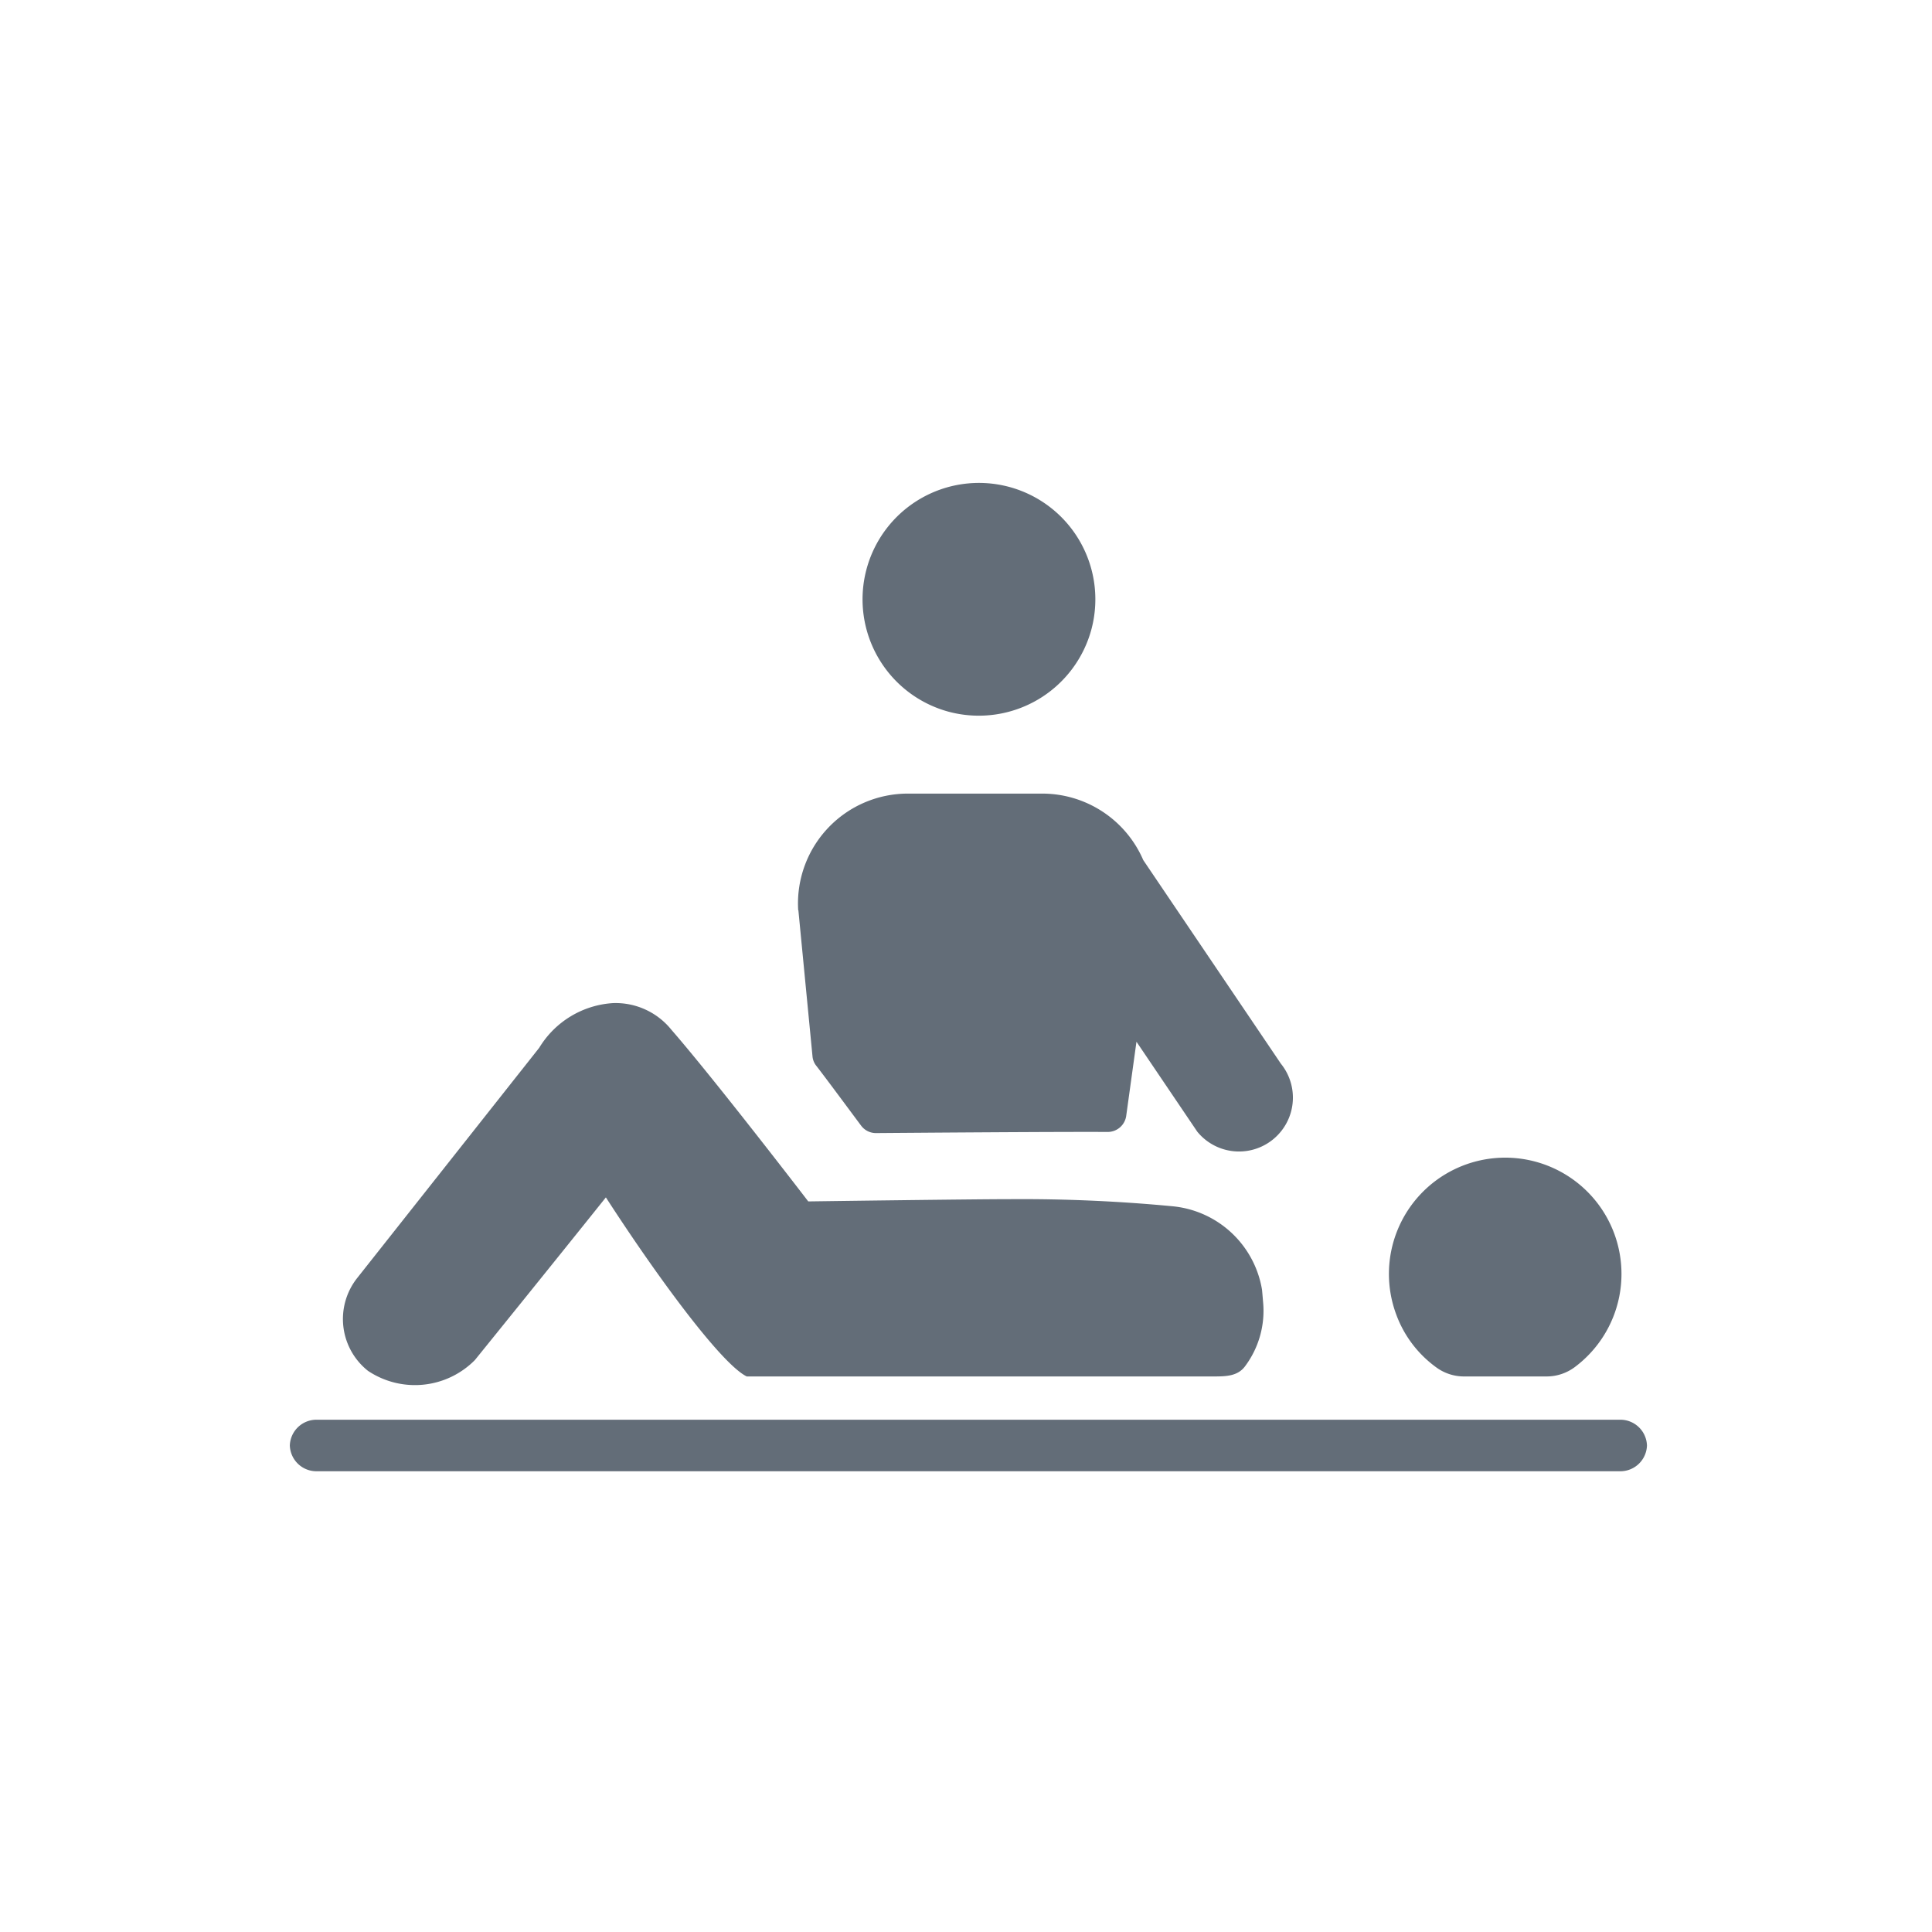
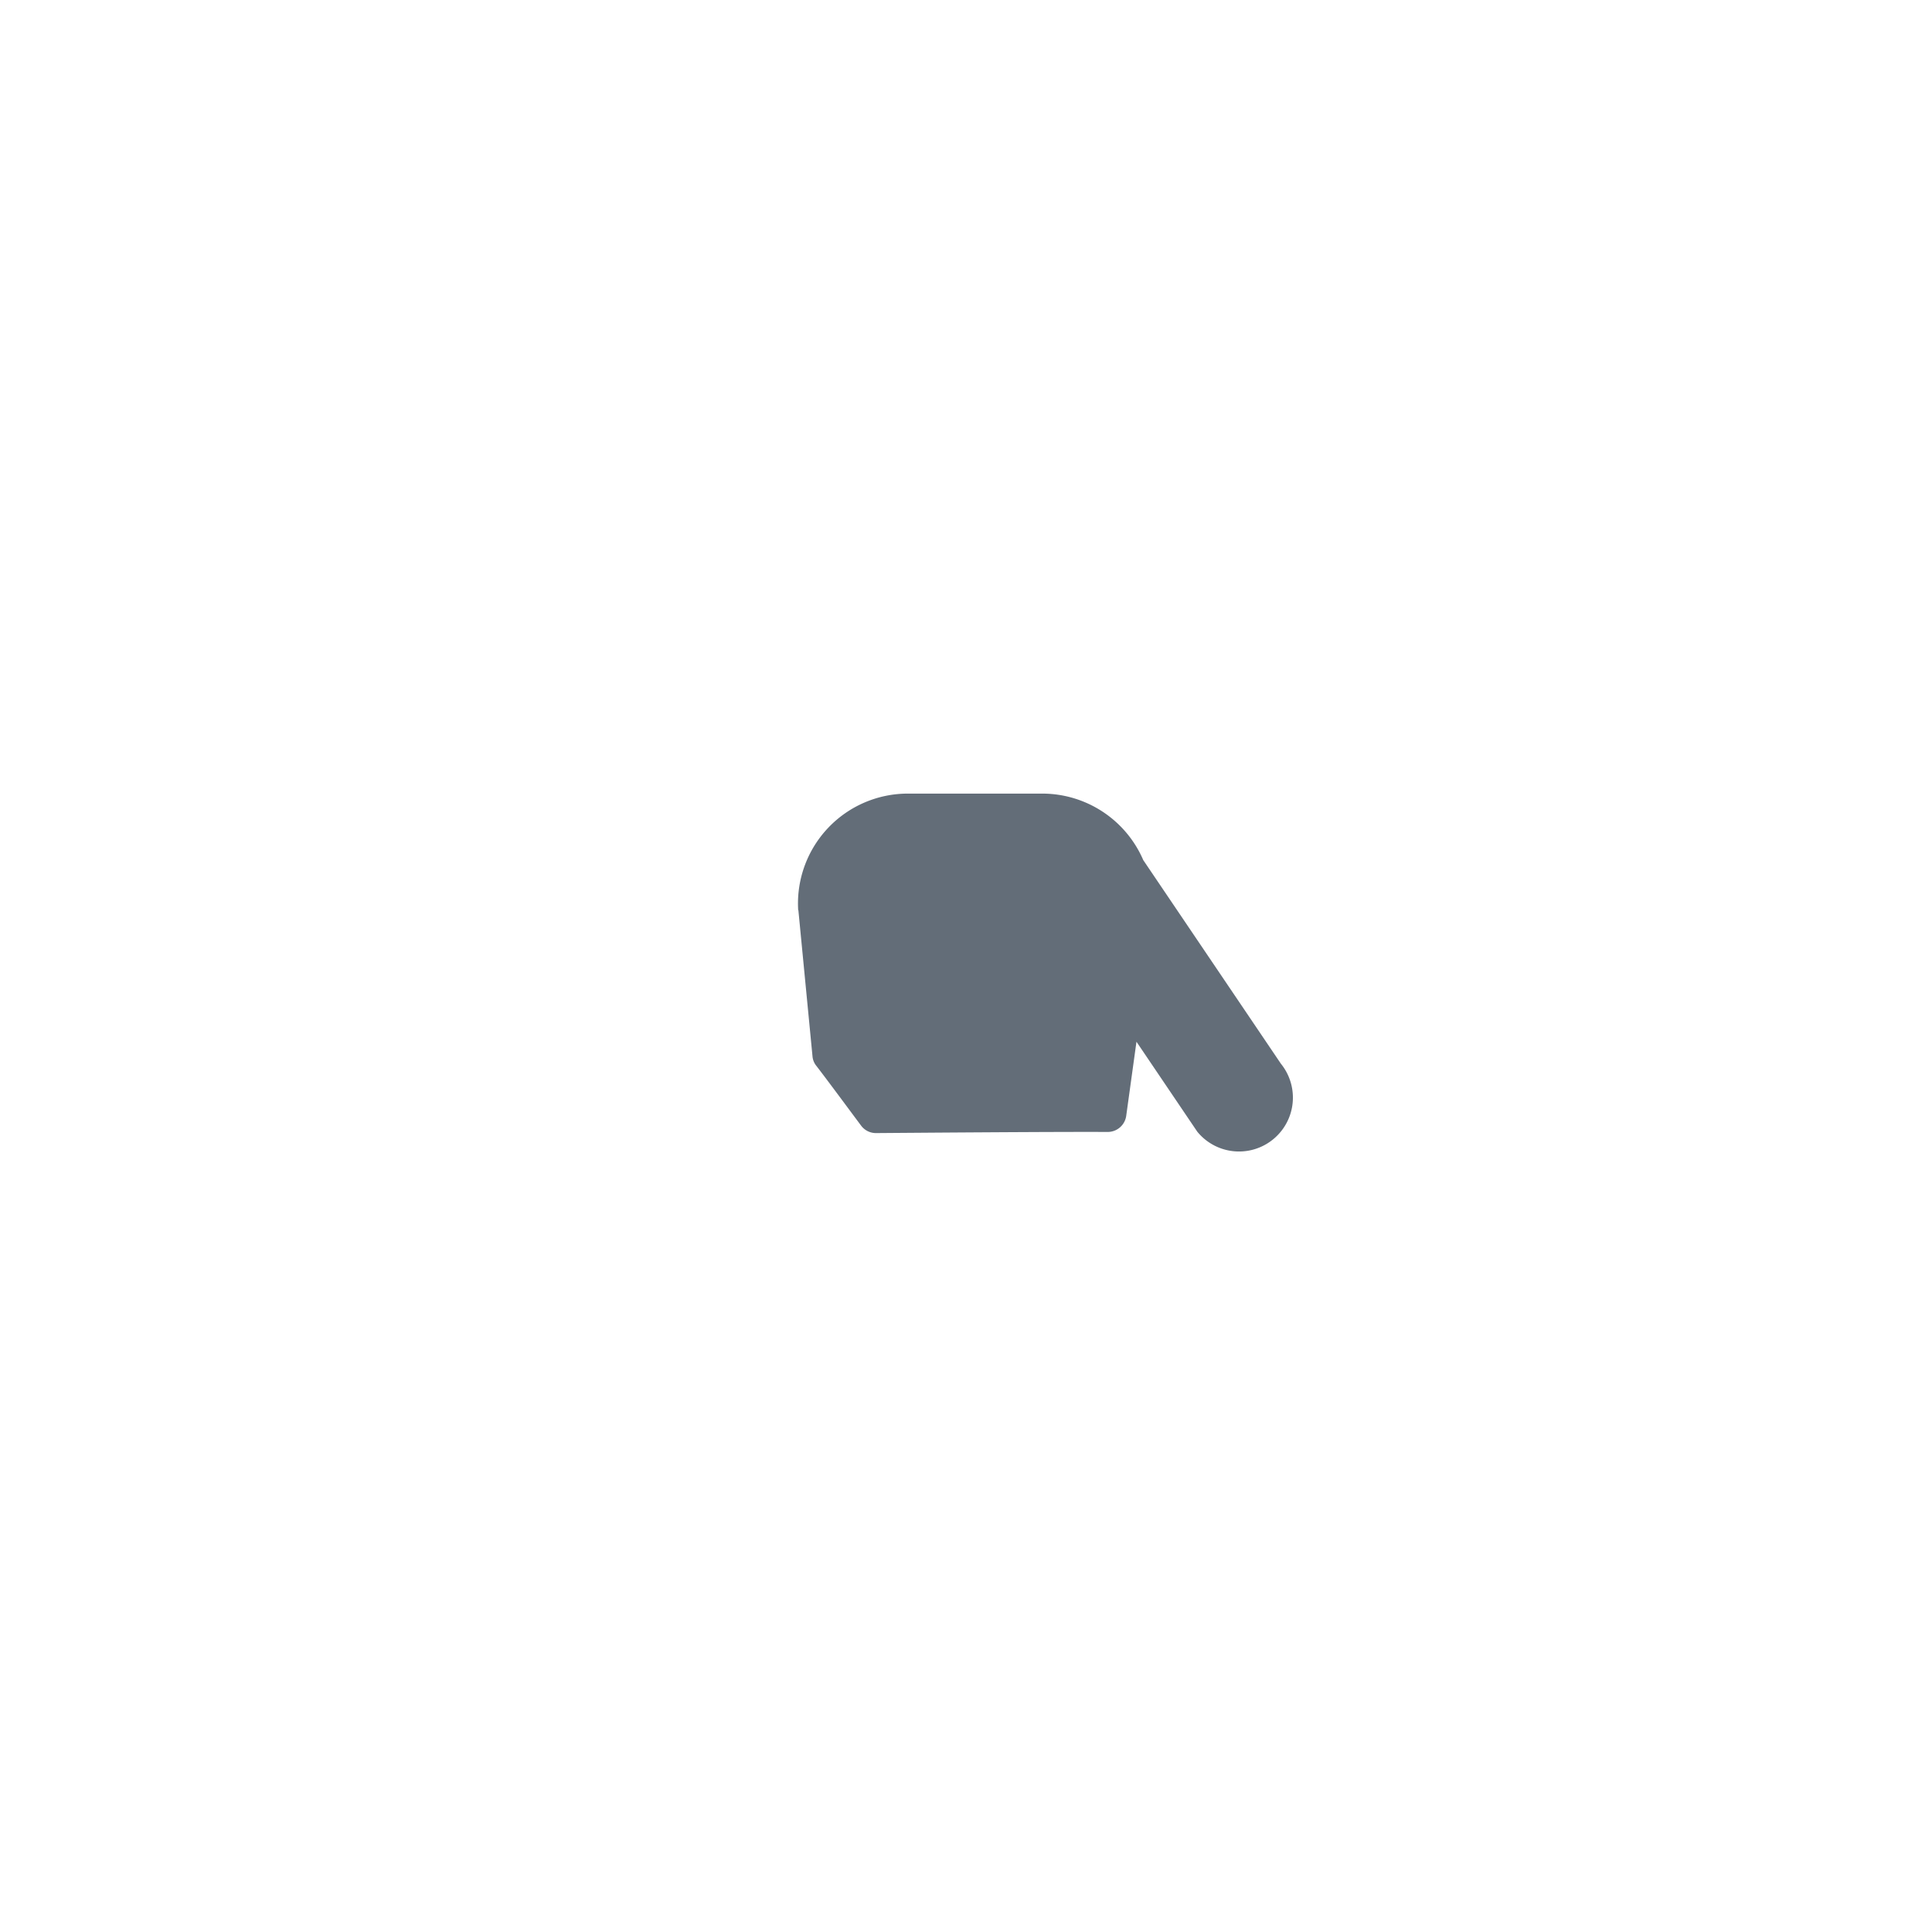
<svg xmlns="http://www.w3.org/2000/svg" width="60" height="60" viewBox="0 0 60 60">
  <g transform="translate(-1073.999 -7020)">
    <rect width="60" height="60" rx="30" transform="translate(1073.999 7020)" fill="none" />
    <g transform="translate(1053.5 6971.48)">
-       <path d="M225.429,68.034a3.615,3.615,0,1,0-4.4,2.6A3.622,3.622,0,0,0,225.429,68.034Z" transform="translate(-171.027 0)" fill="#636d78" />
-       <path d="M52.939,374.5H30.347a.827.827,0,0,1-.847-.8h0a.827.827,0,0,1,.847-.8H70.8a.827.827,0,0,1,.847.8h0a.827.827,0,0,1-.847.8H52.939" transform="translate(0 -280.289)" fill="#636d78" />
-       <path d="M393.552,287.024h2.574a1.462,1.462,0,0,0,.861-.281,3.611,3.611,0,1,0-5.535-1.652,3.52,3.52,0,0,0,1.248,1.652A1.456,1.456,0,0,0,393.552,287.024Z" transform="translate(-327.595 -195.757)" fill="#636d78" />
-       <path d="M76.8,234.5a3.116,3.116,0,0,0-2.785-2.592,49.475,49.475,0,0,0-5.034-.22c-1.248,0-6.273.07-6.273.07s-2.891-3.769-4.252-5.333a2.225,2.225,0,0,0-1.81-.826,2.891,2.891,0,0,0-2.293,1.388L48.7,234.137a2.053,2.053,0,0,0,.334,2.882,2.62,2.62,0,0,0,3.321-.334s2.311-2.855,4.068-5.052c1.59,2.46,3.593,5.184,4.375,5.561h14.5c.387,0,.747-.009.975-.316a2.873,2.873,0,0,0,.562-1.977C76.823,234.77,76.814,234.638,76.8,234.5Z" transform="translate(-17.108 -145.927)" fill="#636d78" />
      <path d="M208.344,170.982l-4.27-6.317a3.418,3.418,0,0,0-3.137-2.065h-4.173a3.413,3.413,0,0,0-3.409,3.576.111.111,0,0,0,.009.053l.439,4.542a.543.543,0,0,0,.123.29c.36.466,1.177,1.573,1.388,1.854a.574.574,0,0,0,.466.228c1.195-.009,5.579-.044,7.187-.035a.581.581,0,0,0,.58-.518l.316-2.284,1.889,2.794a1.673,1.673,0,1,0,2.592-2.117Z" transform="translate(-148.07 -89.434)" fill="#636d78" />
    </g>
  </g>
</svg>